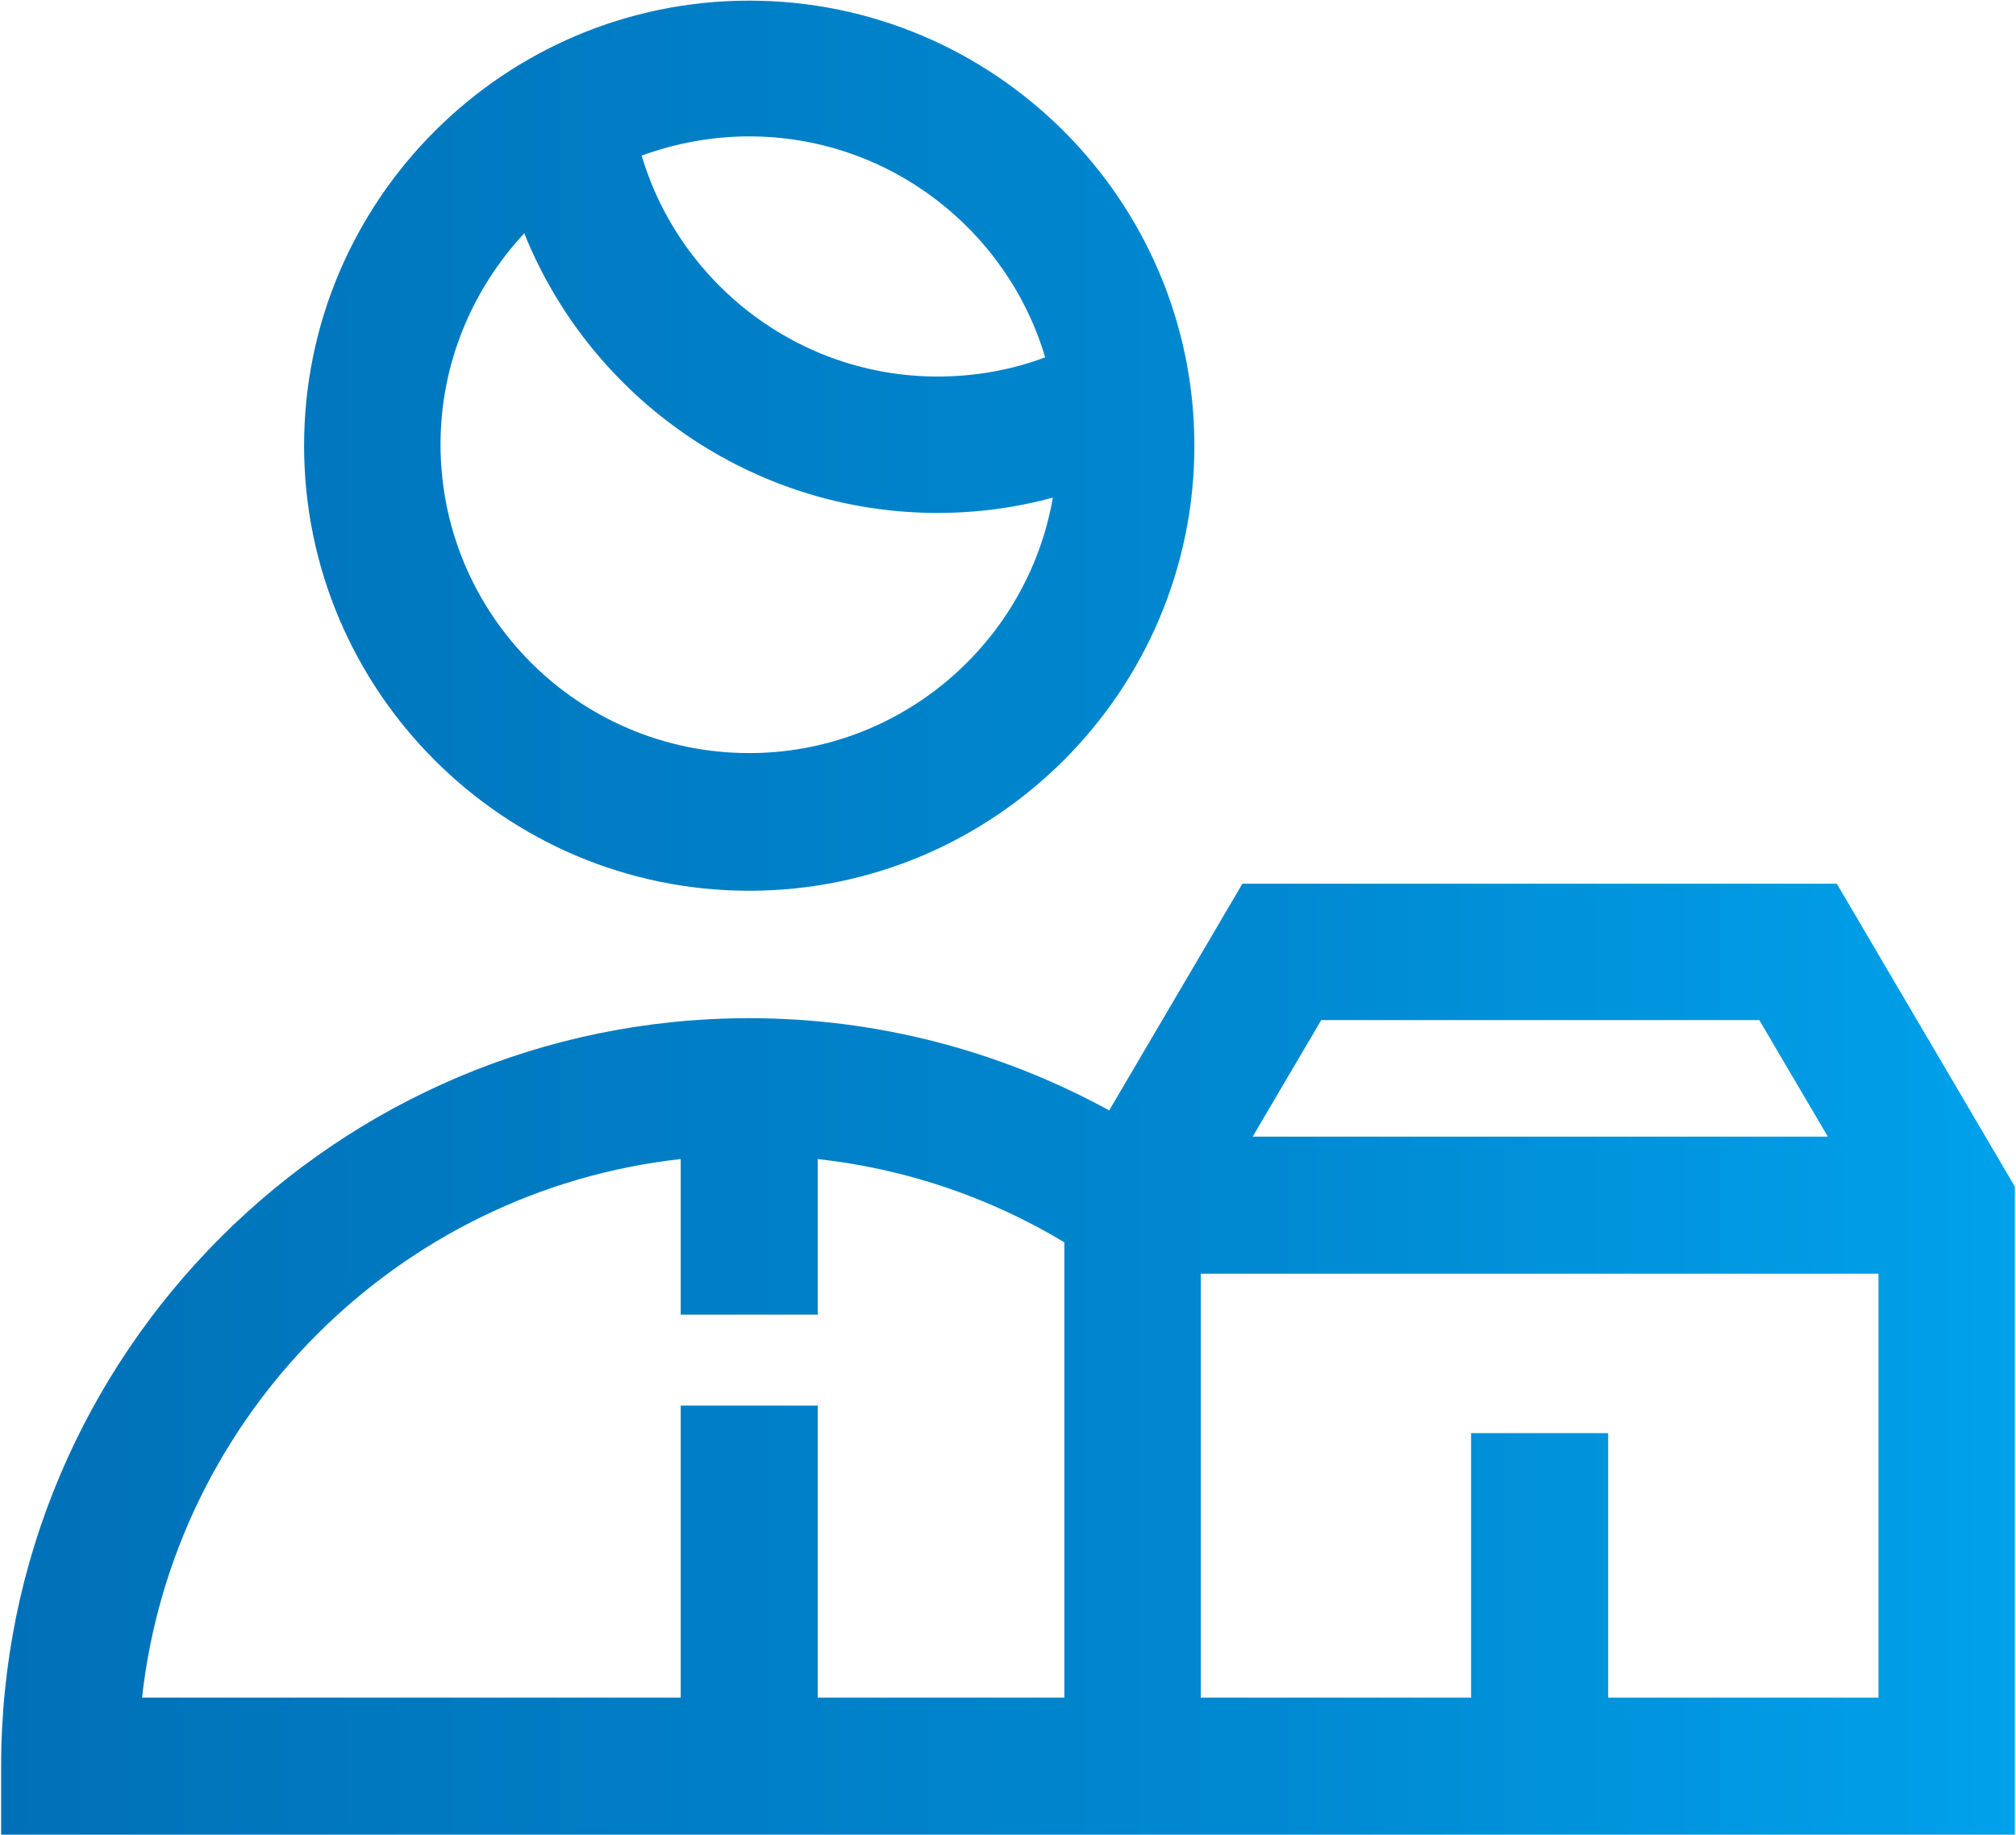
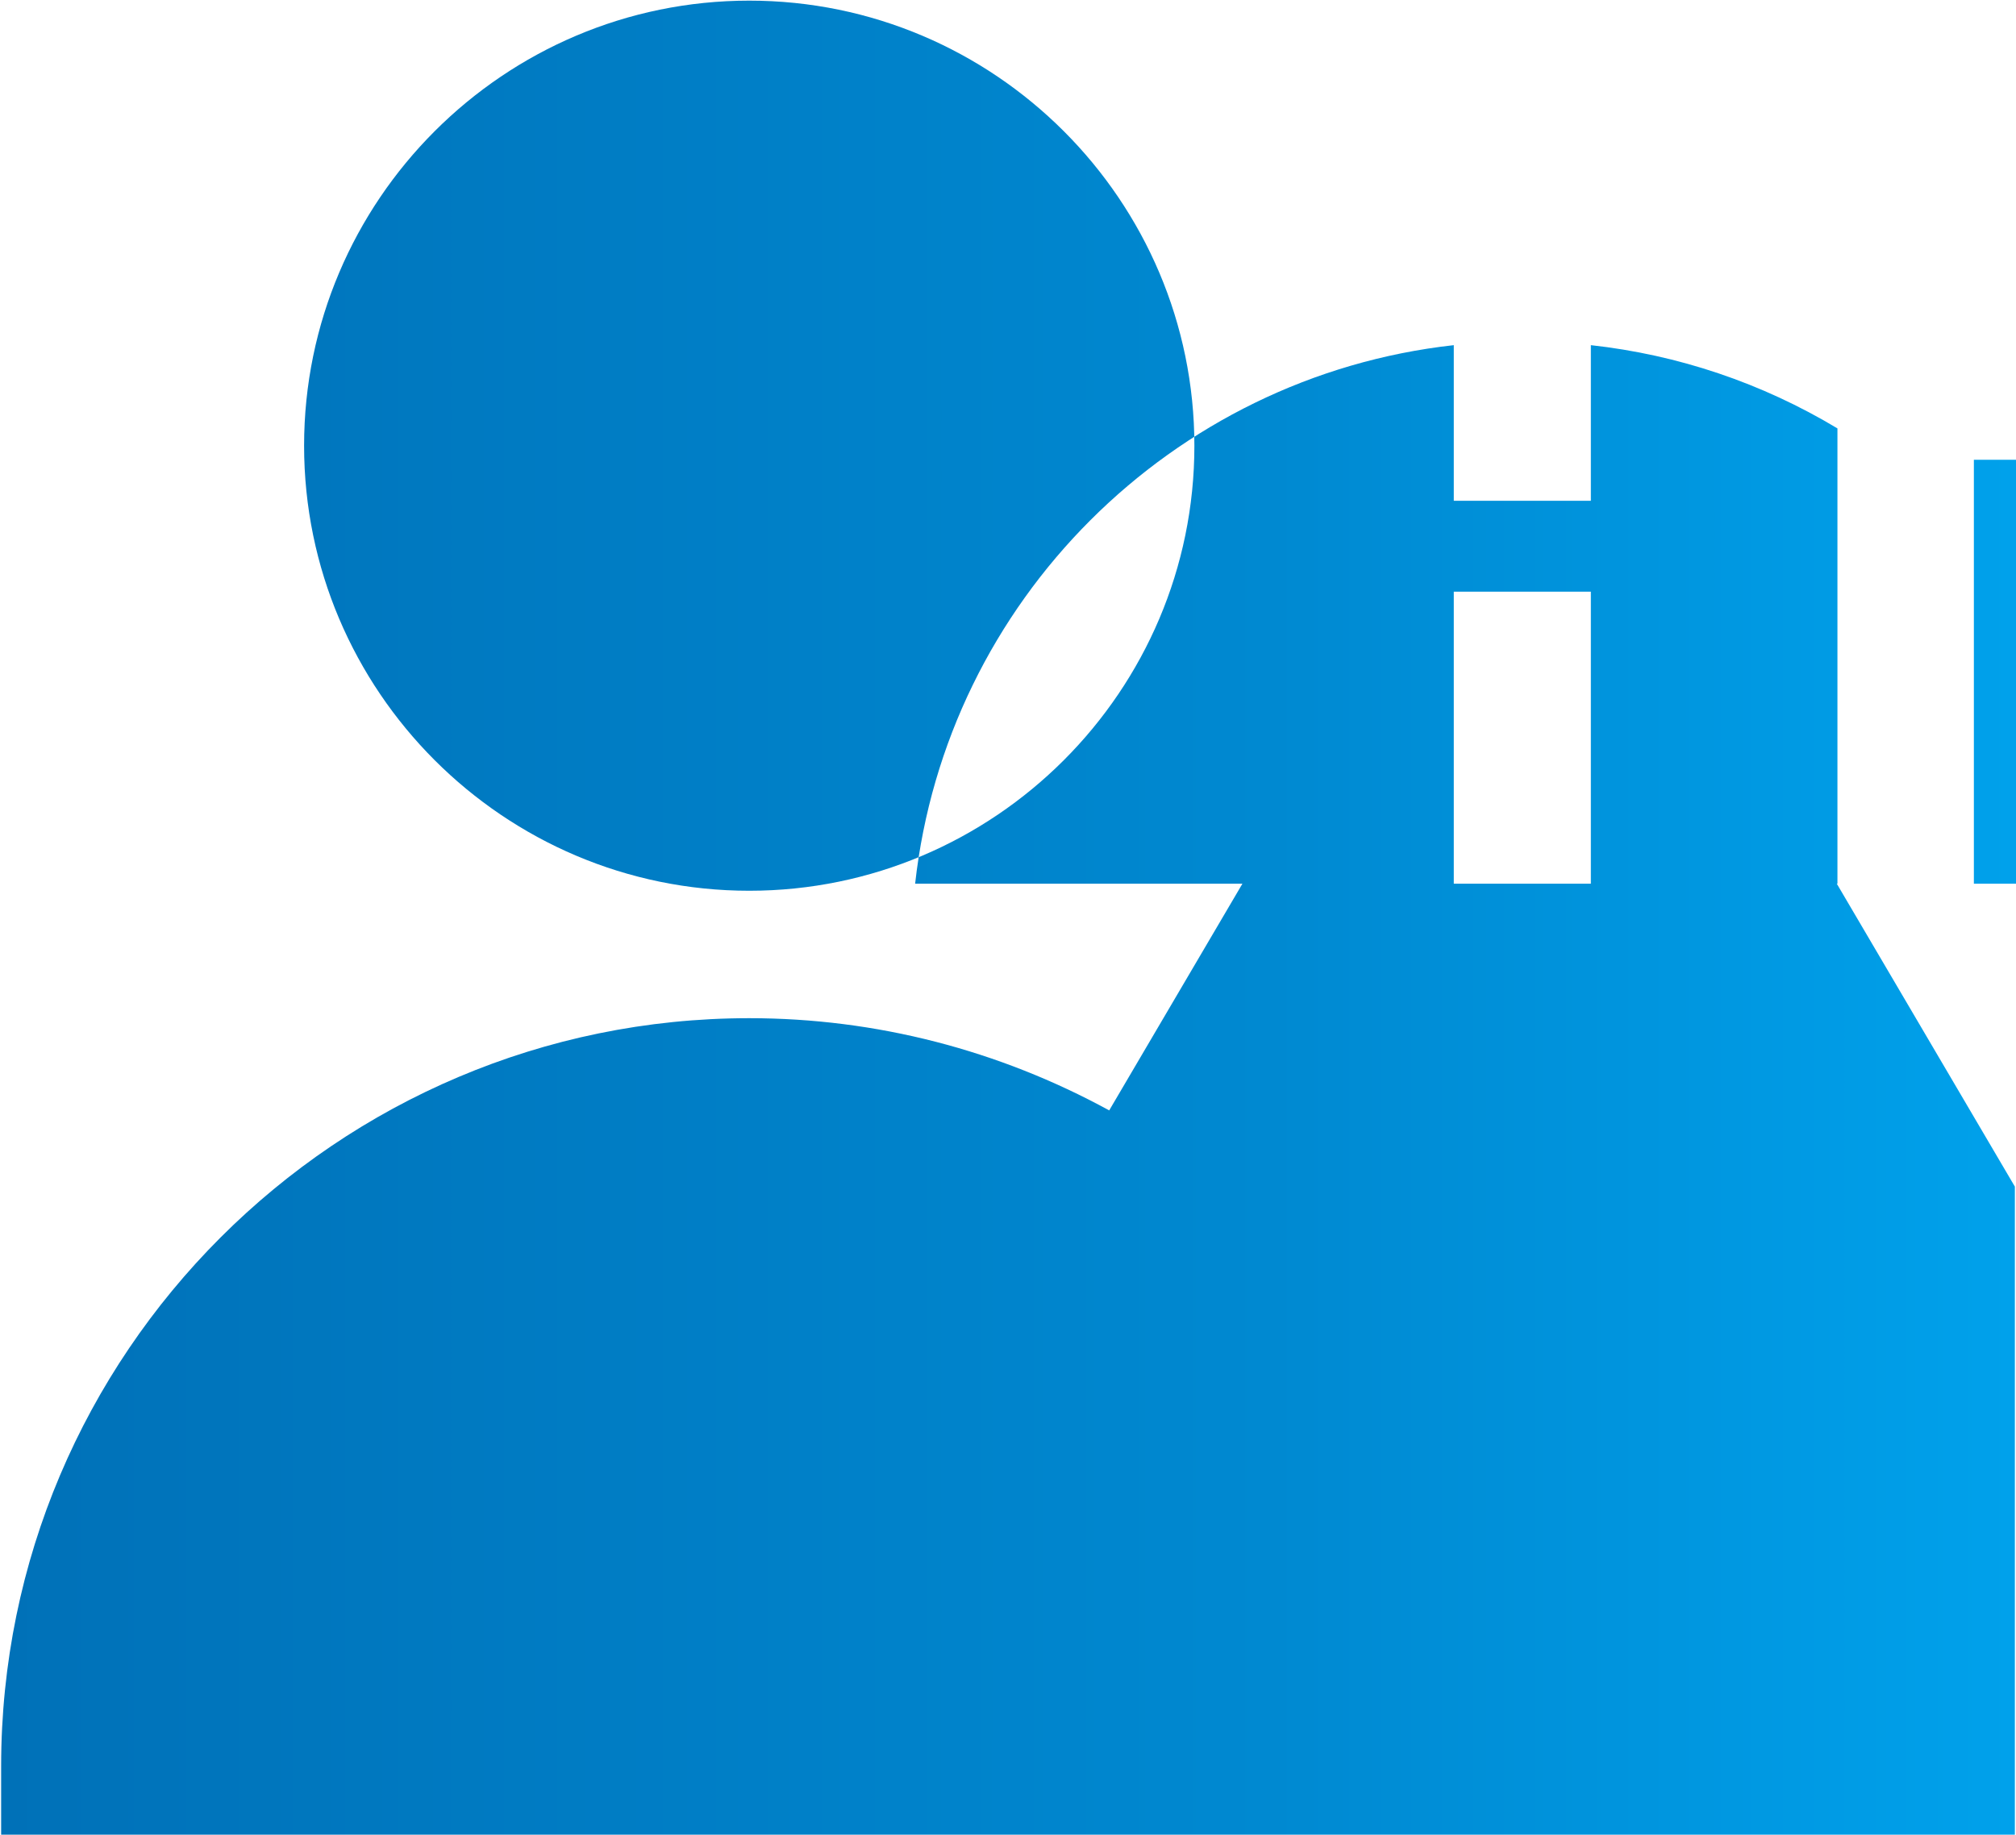
<svg xmlns="http://www.w3.org/2000/svg" xml:space="preserve" width="0.479in" height="0.436in" version="1.1" style="shape-rendering:geometricPrecision; text-rendering:geometricPrecision; image-rendering:optimizeQuality; fill-rule:evenodd; clip-rule:evenodd" viewBox="0 0 314.4 286.5">
  <defs>
    <style type="text/css">
   
    .fil0 {fill:url(#id0);fill-rule:nonzero}
   
  </style>
    <linearGradient id="id0" gradientUnits="userSpaceOnUse" x1="-0" y1="143.2" x2="314.4" y2="143.2">
      <stop offset="0" style="stop-opacity:1; stop-color:#0071B8" />
      <stop offset="0.631" style="stop-opacity:1; stop-color:#0089D1" />
      <stop offset="1" style="stop-opacity:1; stop-color:#00A1EB" />
    </linearGradient>
  </defs>
  <g id="Layer_x0020_1">
-     <path class="fil0" d="M116.8 139.1c38.3,0 69.5,-31.2 69.5,-69.5 0,-38.3 -31.2,-69.5 -69.5,-69.5 -38.3,0 -69.5,31.2 -69.5,69.5 0,38.3 31.2,69.5 69.5,69.5zm169.9 -1.1l-92.9 0 -20.8 35.4c-17.2,-9.4 -36.4,-14.4 -56.2,-14.4 -64.4,0 -116.8,52.4 -116.8,116.8l0 10.7 314.4 0 0 -101.2 -27.8 -47.3zm-120.7 127.1l-38.5 0 0 -45.6 -21.4 0 0 45.6 -84.1 0c4.9,-44.1 40,-79.2 84.1,-84.1l0 24.3 21.4 0 0 -24.3c13.6,1.5 26.7,5.9 38.5,13l0 71.1zm108.5 -105.8l10.7 18.2 -89.8 0 10.7 -18.2 68.5 0zm-23.6 105.8l0 -41.3 -21.4 0 0 41.3 -42.2 0 0 -66.2 105.8 0 0 66.2 -42.2 0zm-87.9 -209.3c-5.3,2 -11,3 -16.8,3 -21.6,0 -40.2,-14.4 -46.2,-34.5 5.2,-1.9 10.9,-3 16.8,-3 21.8,0 40.3,14.6 46.2,34.5zm-81.3 -19.3c10.4,25.8 35.7,43.6 64.5,43.6 6.1,0 12.2,-0.8 18,-2.4 -3.9,22.6 -23.7,39.9 -47.4,39.9 -26.6,0 -48.2,-21.6 -48.2,-48.2 0,-12.7 5,-24.3 13.1,-33z" />
+     <path class="fil0" d="M116.8 139.1c38.3,0 69.5,-31.2 69.5,-69.5 0,-38.3 -31.2,-69.5 -69.5,-69.5 -38.3,0 -69.5,31.2 -69.5,69.5 0,38.3 31.2,69.5 69.5,69.5zm169.9 -1.1l-92.9 0 -20.8 35.4c-17.2,-9.4 -36.4,-14.4 -56.2,-14.4 -64.4,0 -116.8,52.4 -116.8,116.8l0 10.7 314.4 0 0 -101.2 -27.8 -47.3zl-38.5 0 0 -45.6 -21.4 0 0 45.6 -84.1 0c4.9,-44.1 40,-79.2 84.1,-84.1l0 24.3 21.4 0 0 -24.3c13.6,1.5 26.7,5.9 38.5,13l0 71.1zm108.5 -105.8l10.7 18.2 -89.8 0 10.7 -18.2 68.5 0zm-23.6 105.8l0 -41.3 -21.4 0 0 41.3 -42.2 0 0 -66.2 105.8 0 0 66.2 -42.2 0zm-87.9 -209.3c-5.3,2 -11,3 -16.8,3 -21.6,0 -40.2,-14.4 -46.2,-34.5 5.2,-1.9 10.9,-3 16.8,-3 21.8,0 40.3,14.6 46.2,34.5zm-81.3 -19.3c10.4,25.8 35.7,43.6 64.5,43.6 6.1,0 12.2,-0.8 18,-2.4 -3.9,22.6 -23.7,39.9 -47.4,39.9 -26.6,0 -48.2,-21.6 -48.2,-48.2 0,-12.7 5,-24.3 13.1,-33z" />
  </g>
</svg>